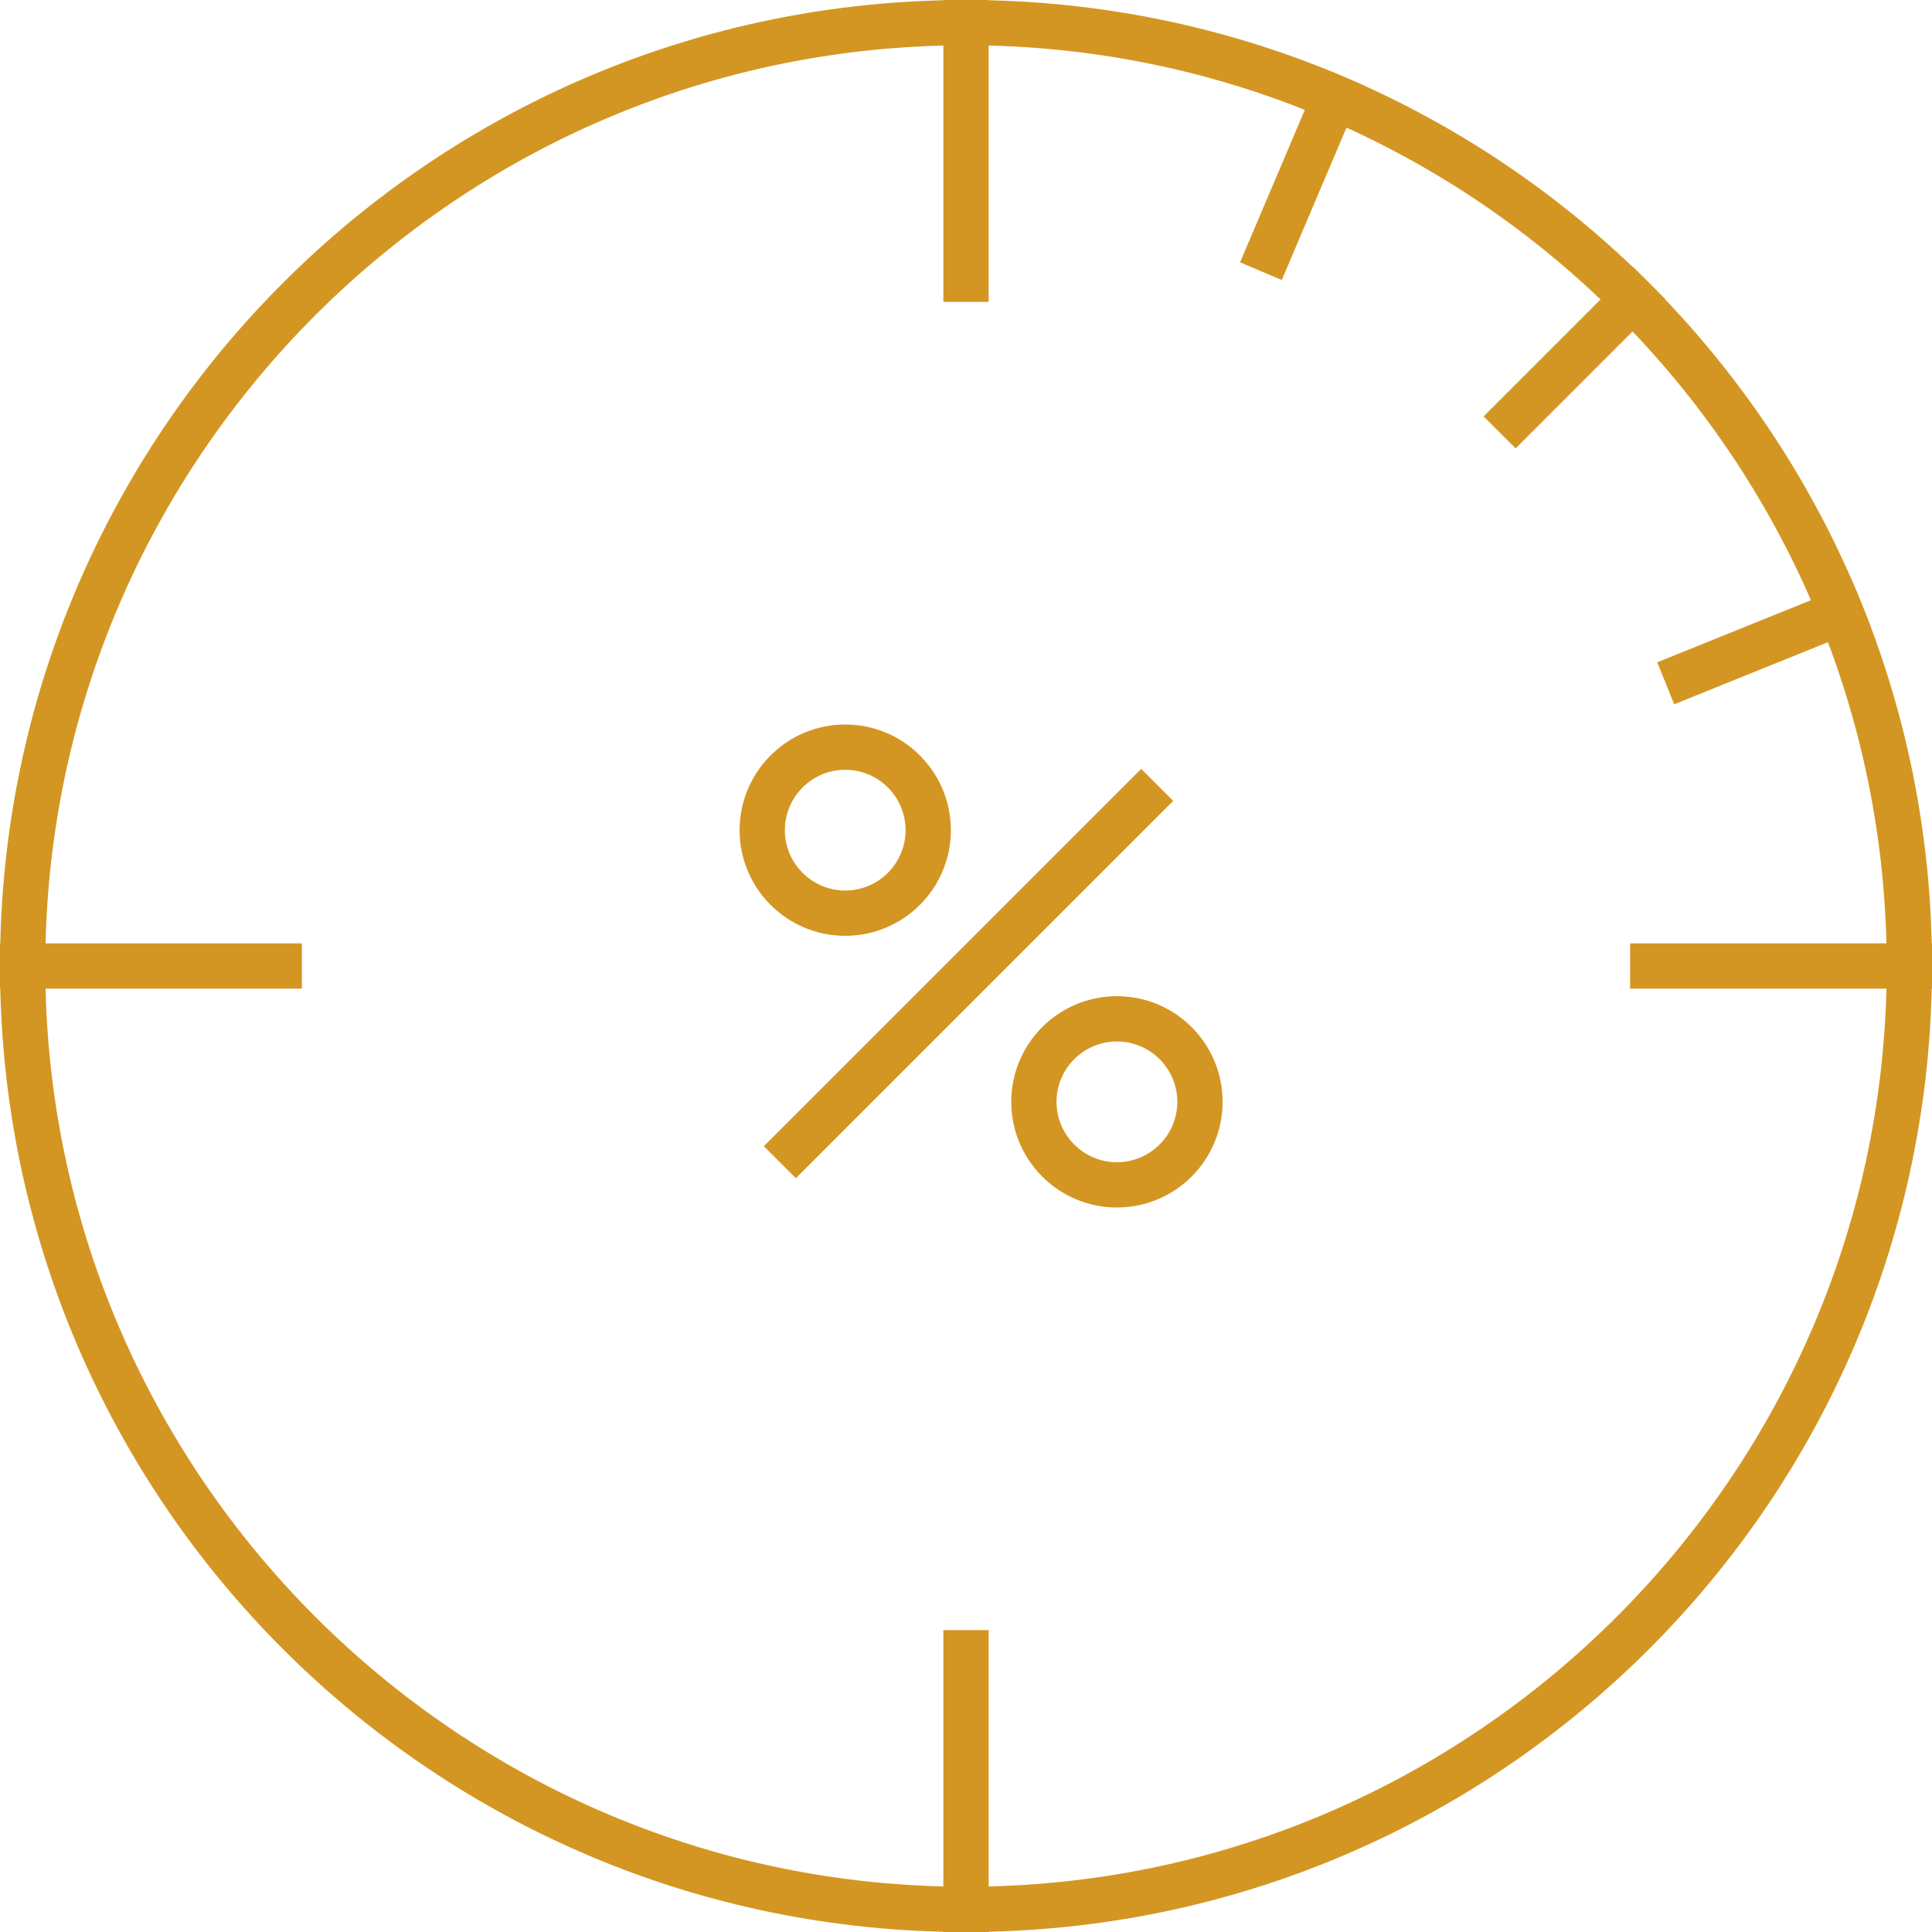
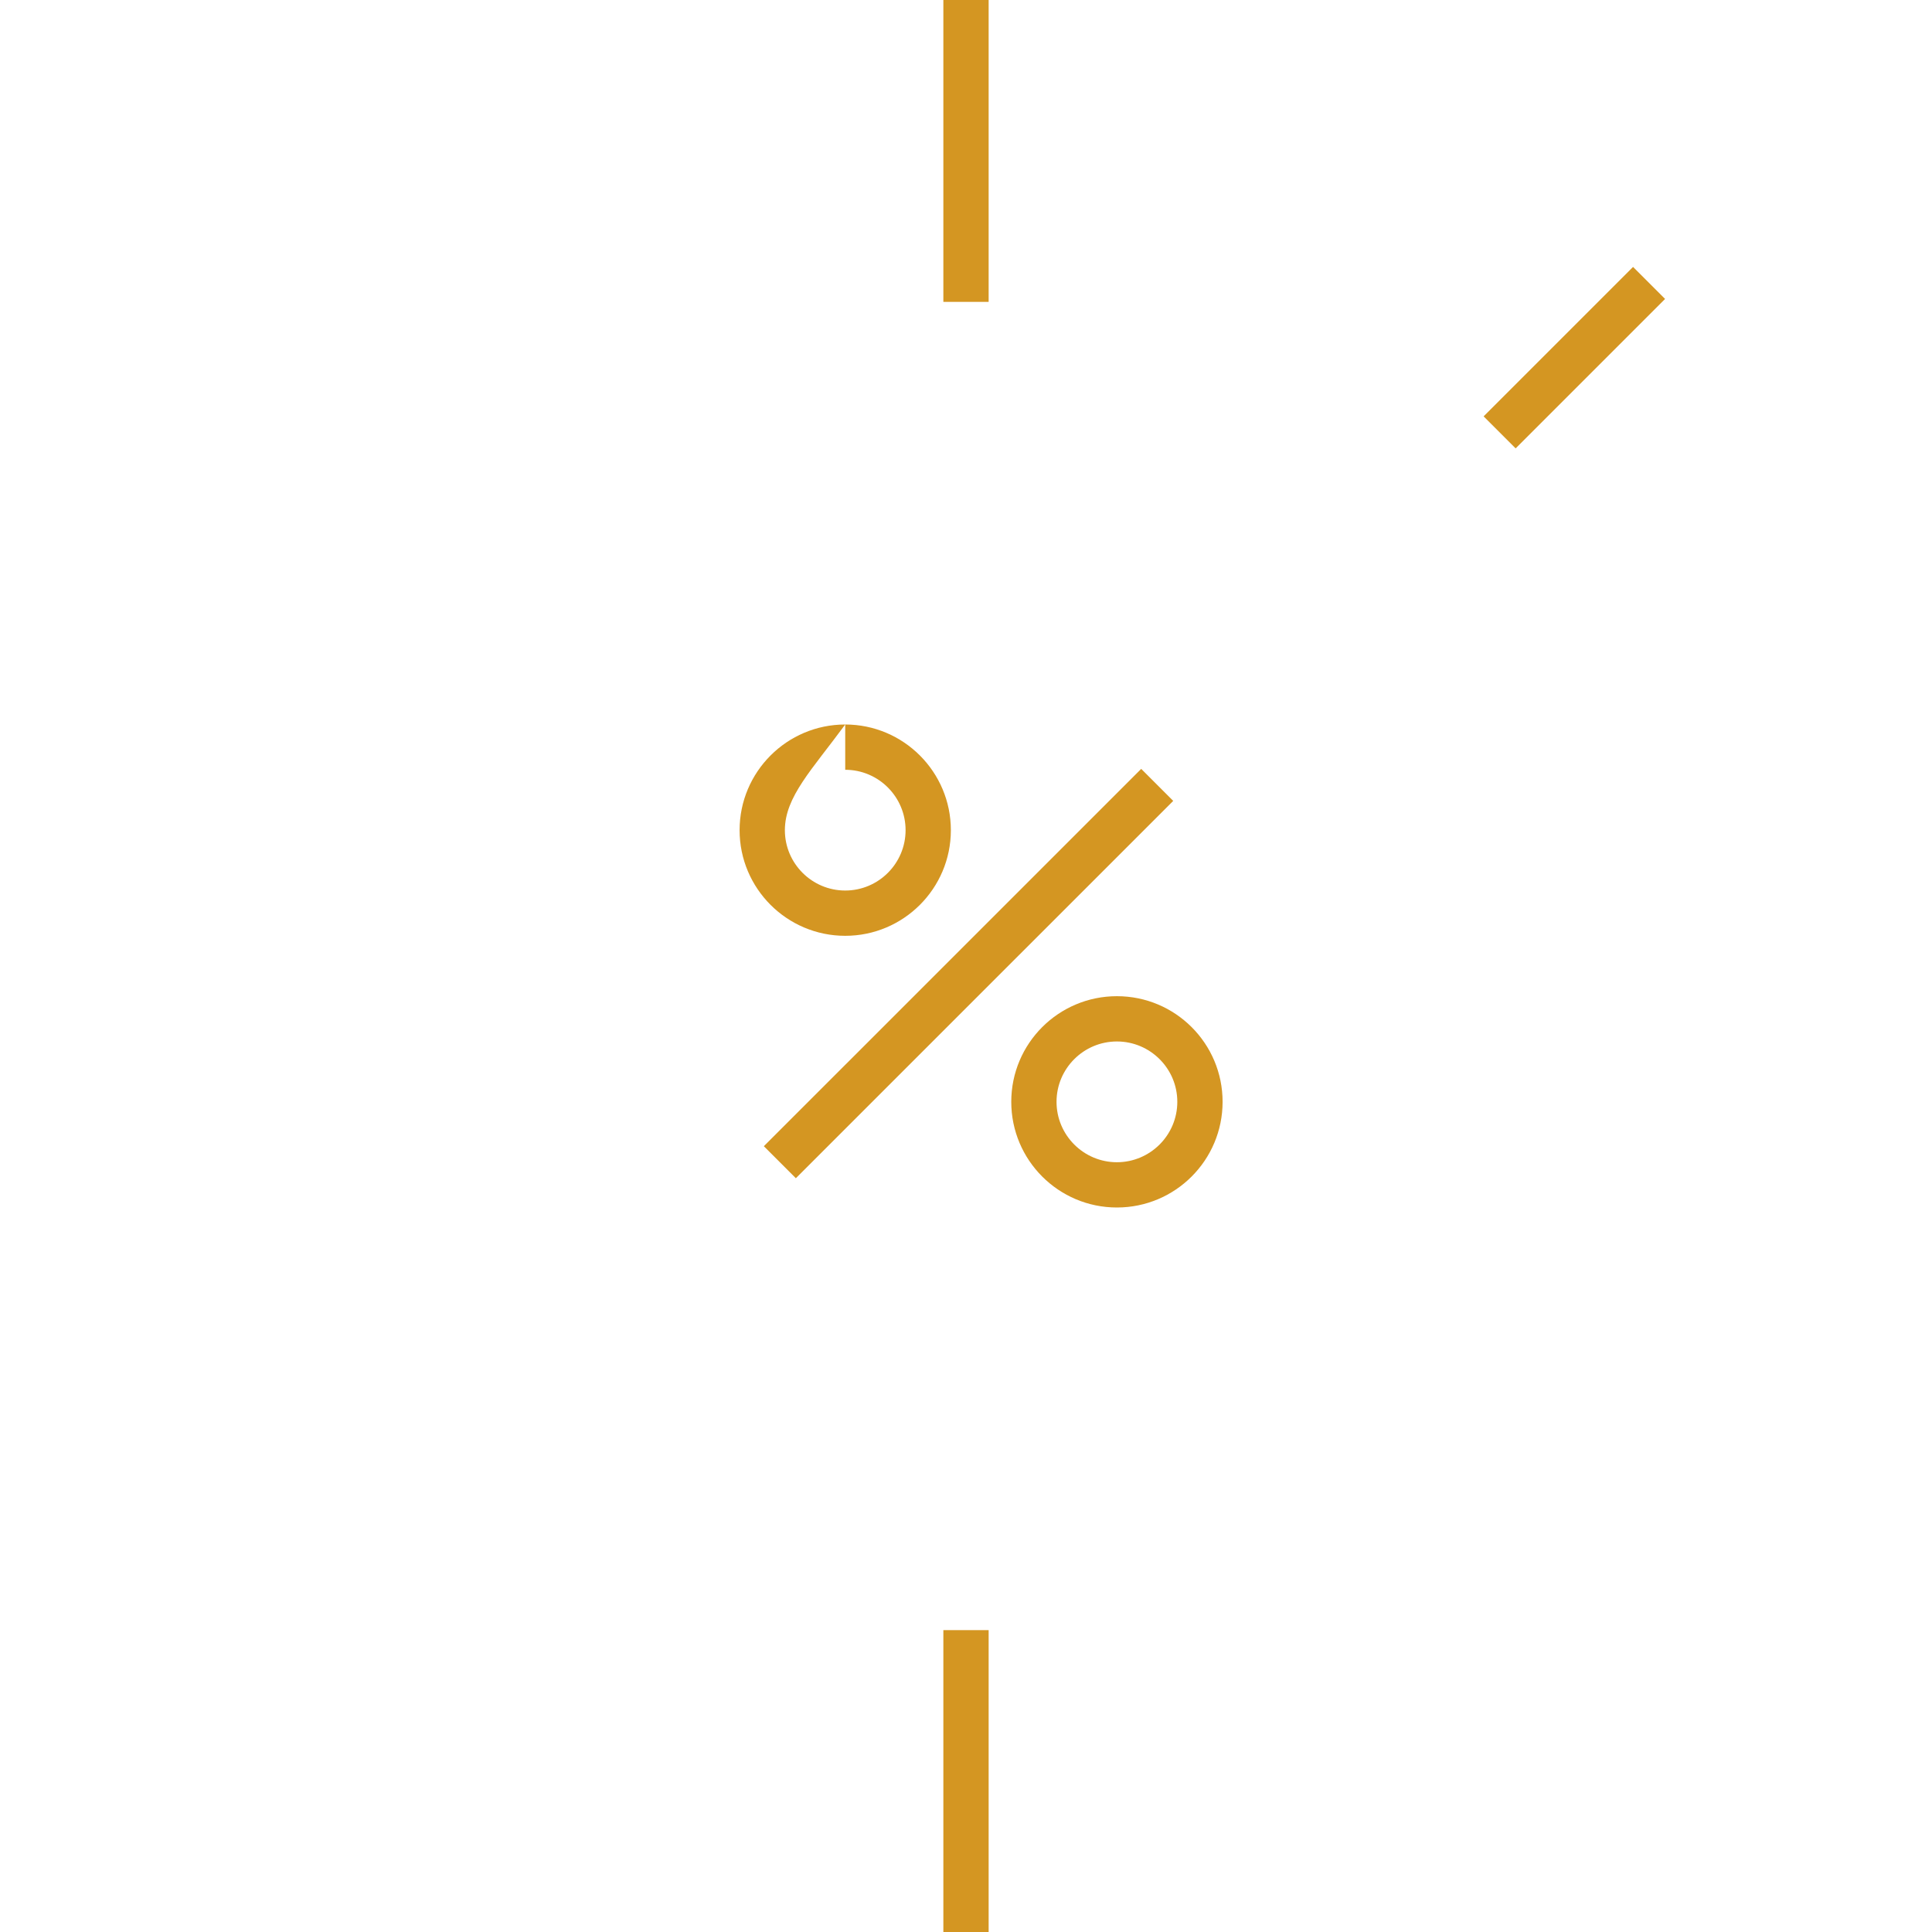
<svg xmlns="http://www.w3.org/2000/svg" version="1.1" id="Layer_1" x="0px" y="0px" width="128px" height="128px" viewBox="0 0 128 128" enable-background="new 0 0 128 128" xml:space="preserve">
  <g>
-     <path fill="#d49622" d="M55.998,48c3.859,0,6.999,3.136,6.999,7.002c0,3.865-3.14,6.998-6.999,6.998C52.14,62,49,58.867,49,55.002   C49,51.136,52.14,48,55.998,48 M55.998,51C53.794,51,52,52.795,52,55.002C52,57.207,53.794,59,55.998,59   c2.205,0,3.999-1.794,3.999-3.999C59.997,52.795,58.203,51,55.998,51L55.998,51z" />
+     <path fill="#d49622" d="M55.998,48c3.859,0,6.999,3.136,6.999,7.002c0,3.865-3.14,6.998-6.999,6.998C52.14,62,49,58.867,49,55.002   C49,51.136,52.14,48,55.998,48 C53.794,51,52,52.795,52,55.002C52,57.207,53.794,59,55.998,59   c2.205,0,3.999-1.794,3.999-3.999C59.997,52.795,58.203,51,55.998,51L55.998,51z" />
    <path fill="#d49622" d="M73.997,66C77.868,66,81,69.133,81,72.998C81,76.863,77.868,80,73.997,80c-3.865,0-6.998-3.137-6.998-7.002   C66.999,69.133,70.132,66,73.997,66 M73.997,69c-2.204,0-3.999,1.793-3.999,3.998c0,2.207,1.795,4.003,3.999,4.003   C76.205,77,78,75.205,78,72.998C78,70.793,76.205,69,73.997,69L73.997,69z" />
    <line fill="none" stroke="#d49622" stroke-width="3" x1="51.667" y1="77" x2="76.668" y2="52" />
-     <path fill="#d49622" d="M64,0c35.347,0,64,28.654,64,64s-28.653,64-64,64S0,99.346,0,64S28.653,0,64,0 M64,3   C30.365,3,3,30.365,3,64s27.365,61,61,61c33.636,0,61-27.365,61-61S97.636,3,64,3L64,3z" />
    <line fill="none" stroke="#d49622" stroke-width="3" x1="64" y1="128" x2="64" y2="108" />
    <line fill="none" stroke="#d49622" stroke-width="3" x1="64" y1="0" x2="64" y2="20" />
-     <line fill="none" stroke="#d49622" stroke-width="3" x1="20" y1="64" x2="0" y2="64" />
-     <line fill="none" stroke="#d49622" stroke-width="3" x1="128" y1="64" x2="108" y2="64" />
    <line fill="none" stroke="#d49622" stroke-width="3" x1="109.255" y1="18.745" x2="99.354" y2="28.646" />
-     <line fill="none" stroke="#d49622" stroke-width="3" x1="123.34" y1="40.025" x2="110.358" y2="45.27" />
-     <line fill="none" stroke="#d49622" stroke-width="3" x1="89.007" y1="5.087" x2="83.54" y2="17.966" />
  </g>
</svg>